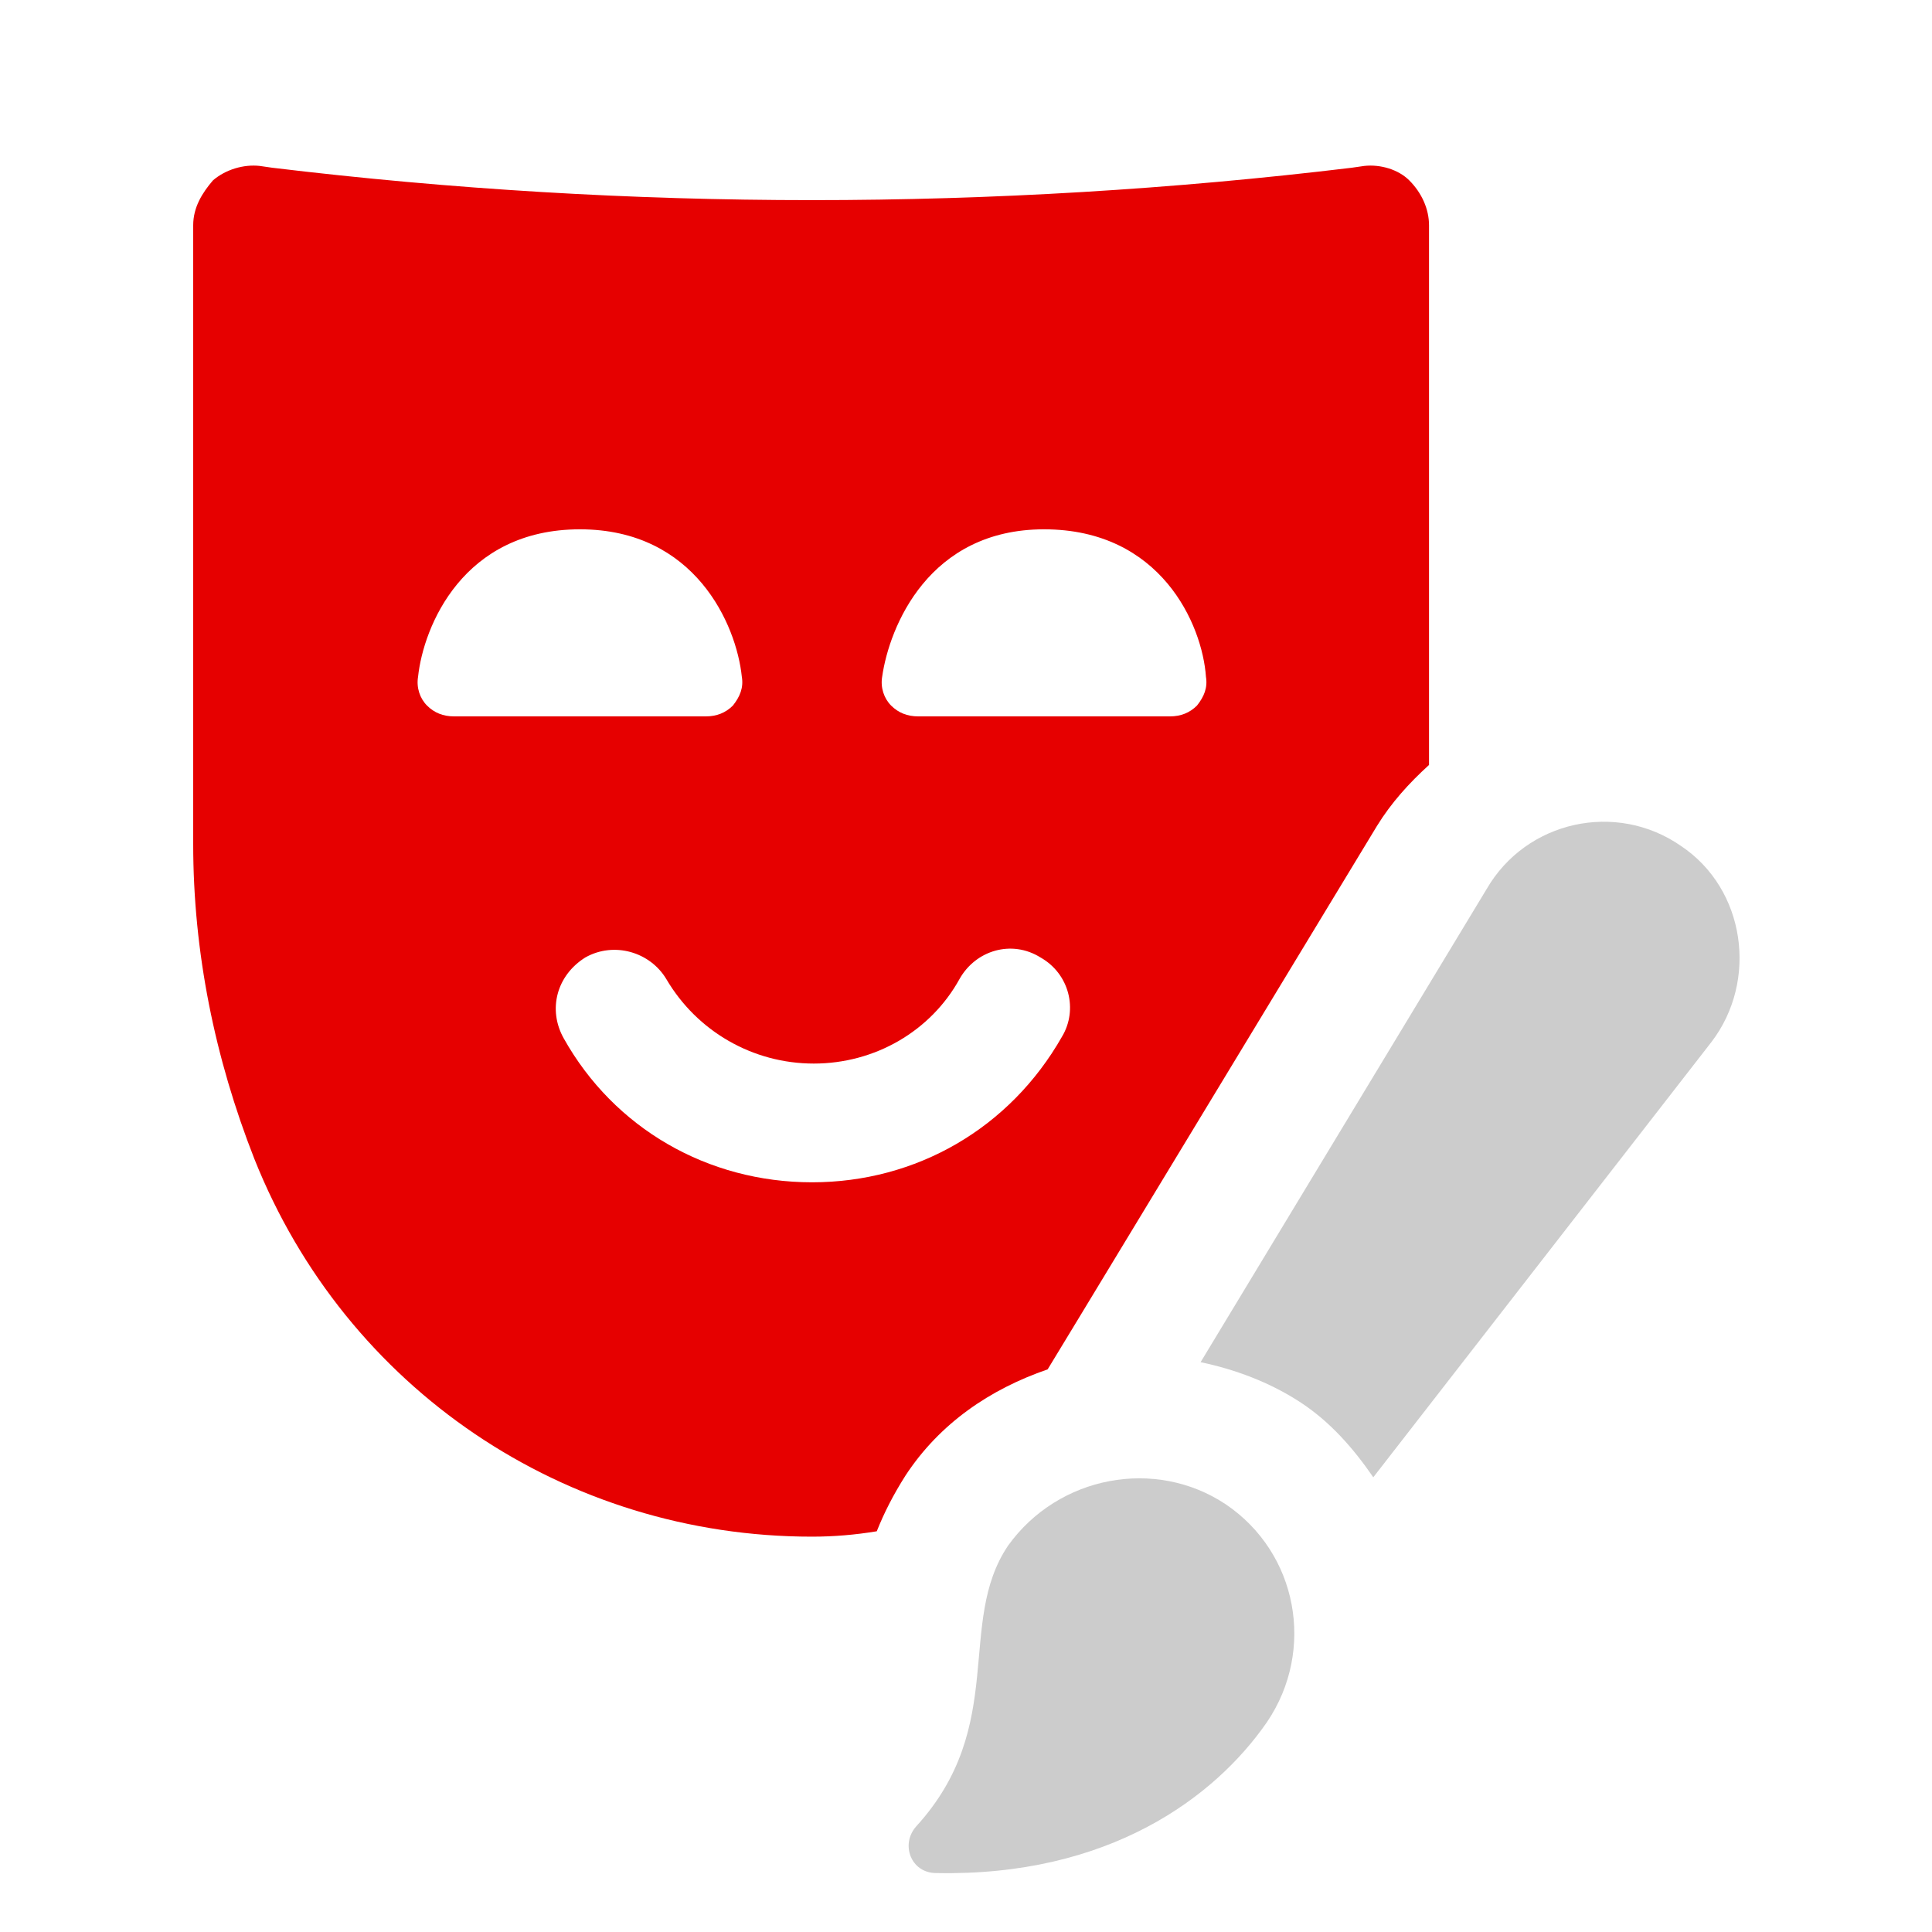
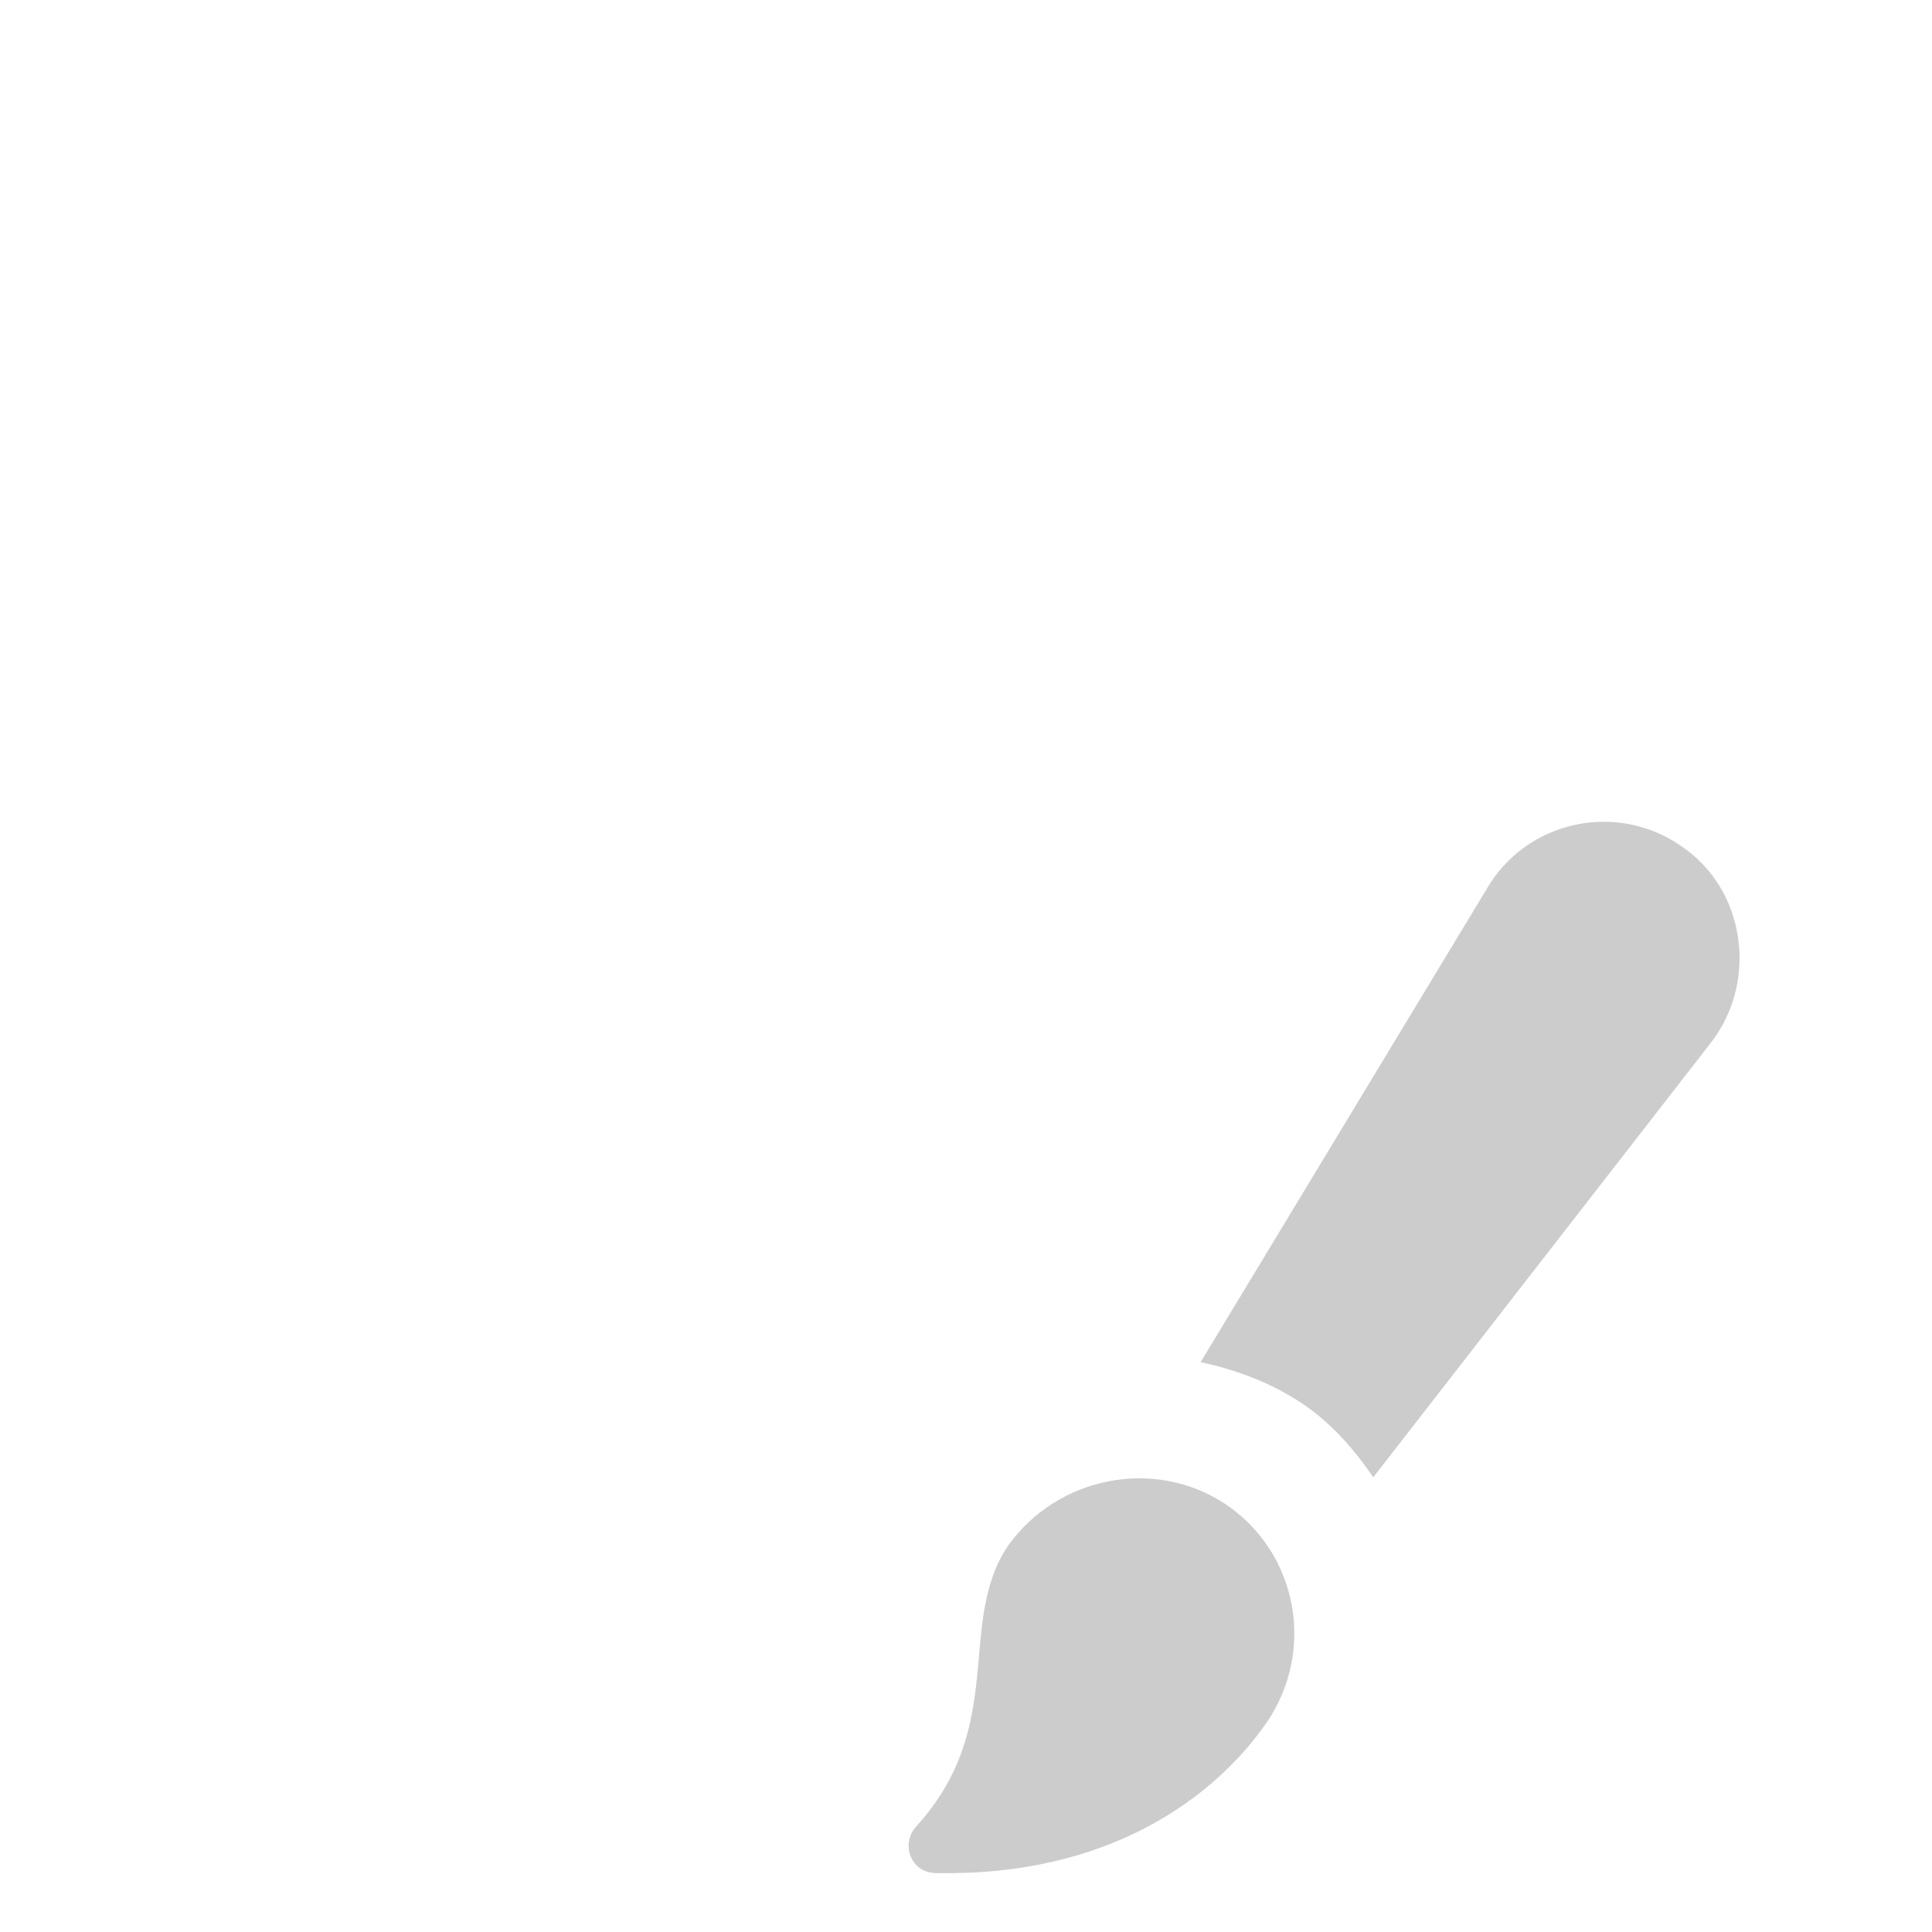
<svg xmlns="http://www.w3.org/2000/svg" width="70" height="70" viewBox="0 0 70 70" fill="none">
  <path d="M36.524 56.002C34.633 58.805 36.524 62.52 33.2 66.169C32.613 66.821 33.004 67.864 33.917 67.864C40.173 67.994 44.019 65.127 45.909 62.389C47.669 59.782 47.017 56.263 44.41 54.503C41.868 52.809 38.349 53.46 36.524 56.002Z" fill="#CCCCCC" />
-   <path d="M37.958 49.615L39.066 47.79L49.886 29.932C50.407 29.084 51.059 28.367 51.776 27.716V8.163C51.776 7.577 51.515 6.99 51.059 6.534C50.668 6.143 50.016 5.947 49.429 6.012L48.973 6.078C36.003 7.642 22.838 7.642 9.868 6.078L9.411 6.012C8.825 5.947 8.173 6.143 7.717 6.534C7.326 6.99 7 7.511 7 8.163V30.584C7 34.494 7.782 38.339 9.216 41.989C12.54 50.332 20.491 55.676 29.42 55.676C30.203 55.676 30.985 55.611 31.767 55.481C32.027 54.829 32.353 54.177 32.809 53.46C34.048 51.57 35.873 50.332 37.958 49.615ZM37.828 19.178C42.064 19.178 43.563 22.632 43.694 24.522C43.759 24.913 43.629 25.239 43.368 25.565C43.107 25.826 42.781 25.956 42.39 25.956H33.266C32.875 25.956 32.549 25.826 32.288 25.565C32.027 25.304 31.897 24.913 31.962 24.522C32.223 22.697 33.657 19.178 37.828 19.178ZM15.473 25.565C15.212 25.304 15.082 24.913 15.147 24.522C15.342 22.697 16.776 19.178 21.013 19.178C25.184 19.178 26.683 22.632 26.878 24.522C26.944 24.913 26.813 25.239 26.553 25.565C26.292 25.826 25.966 25.956 25.575 25.956H16.45C16.059 25.956 15.733 25.826 15.473 25.565ZM29.42 42.837C25.64 42.837 22.251 40.881 20.426 37.623C19.84 36.58 20.166 35.341 21.208 34.69C22.251 34.103 23.555 34.494 24.141 35.472C25.249 37.362 27.27 38.535 29.485 38.535C31.701 38.535 33.722 37.362 34.765 35.472C35.351 34.429 36.655 34.038 37.698 34.69C38.74 35.276 39.066 36.58 38.48 37.557C36.59 40.881 33.201 42.837 29.42 42.837Z" fill="#E60000" />
  <path d="M60.902 30.648C58.556 29.019 55.297 29.736 53.863 32.213L43.5 49.354C44.738 49.614 45.977 50.071 47.085 50.788C48.193 51.505 49.04 52.482 49.757 53.525L62.01 37.752C63.704 35.536 63.248 32.213 60.902 30.648Z" fill="#CCCCCC" />
</svg>